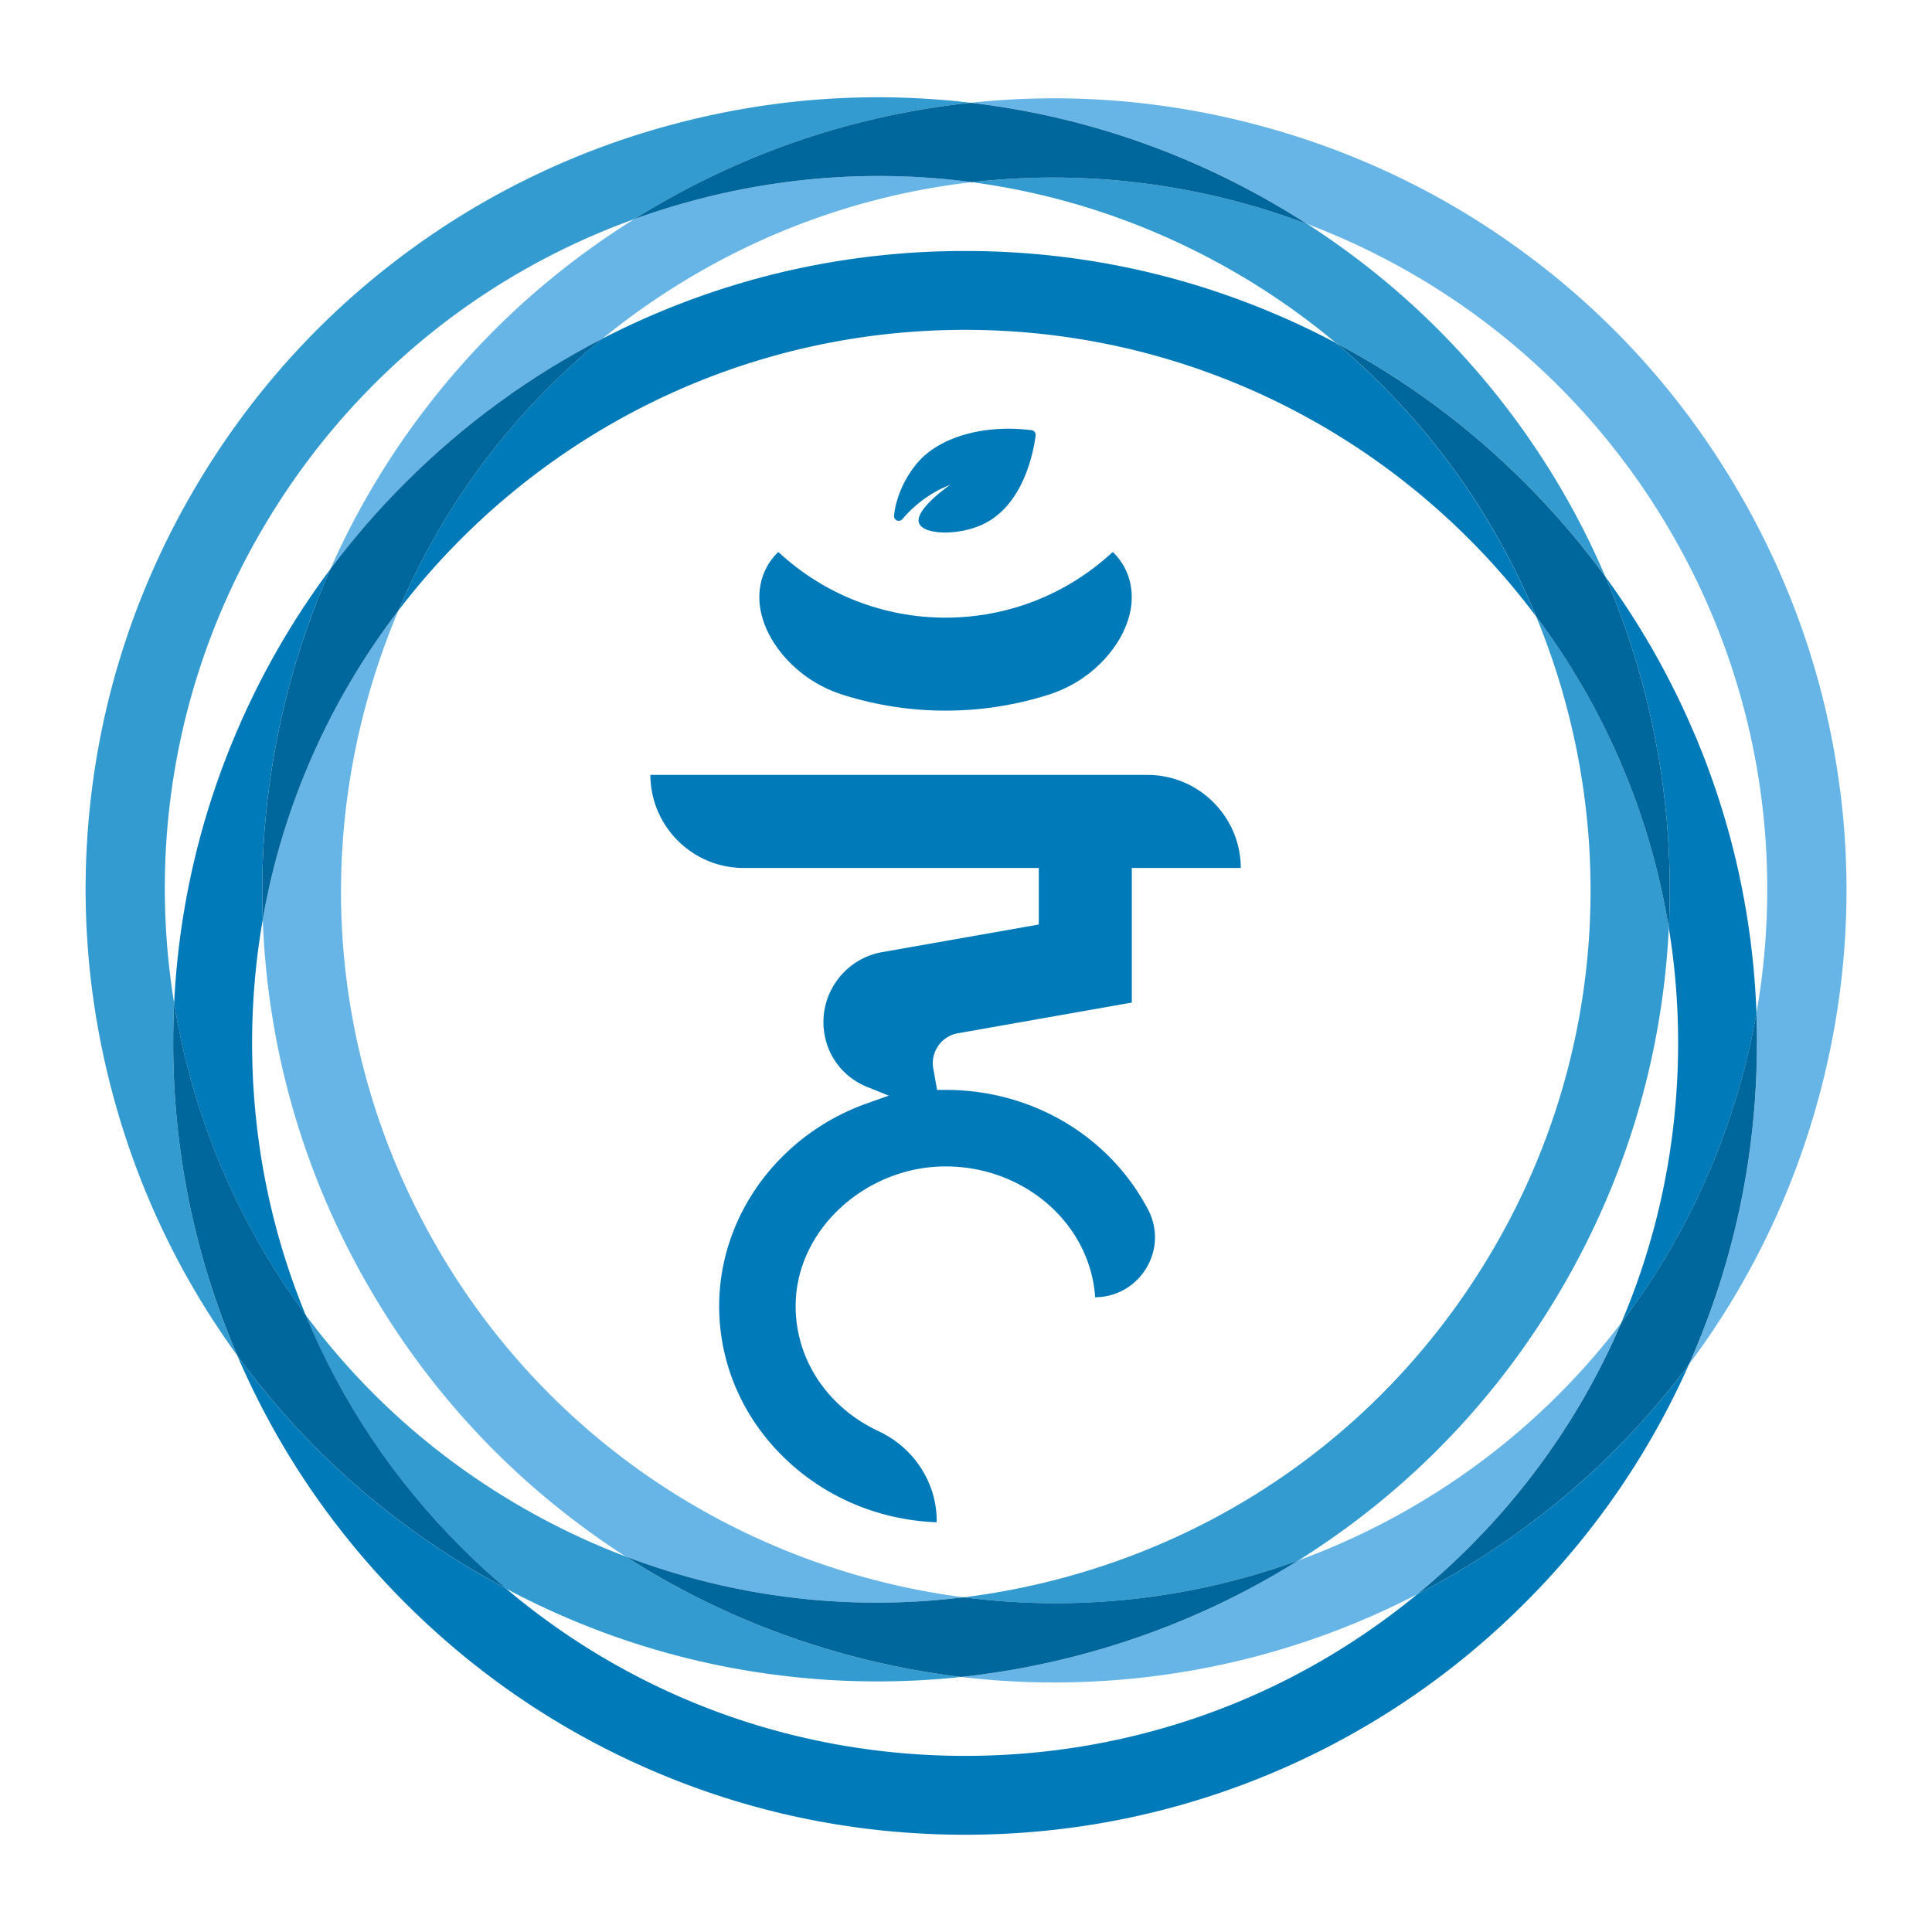
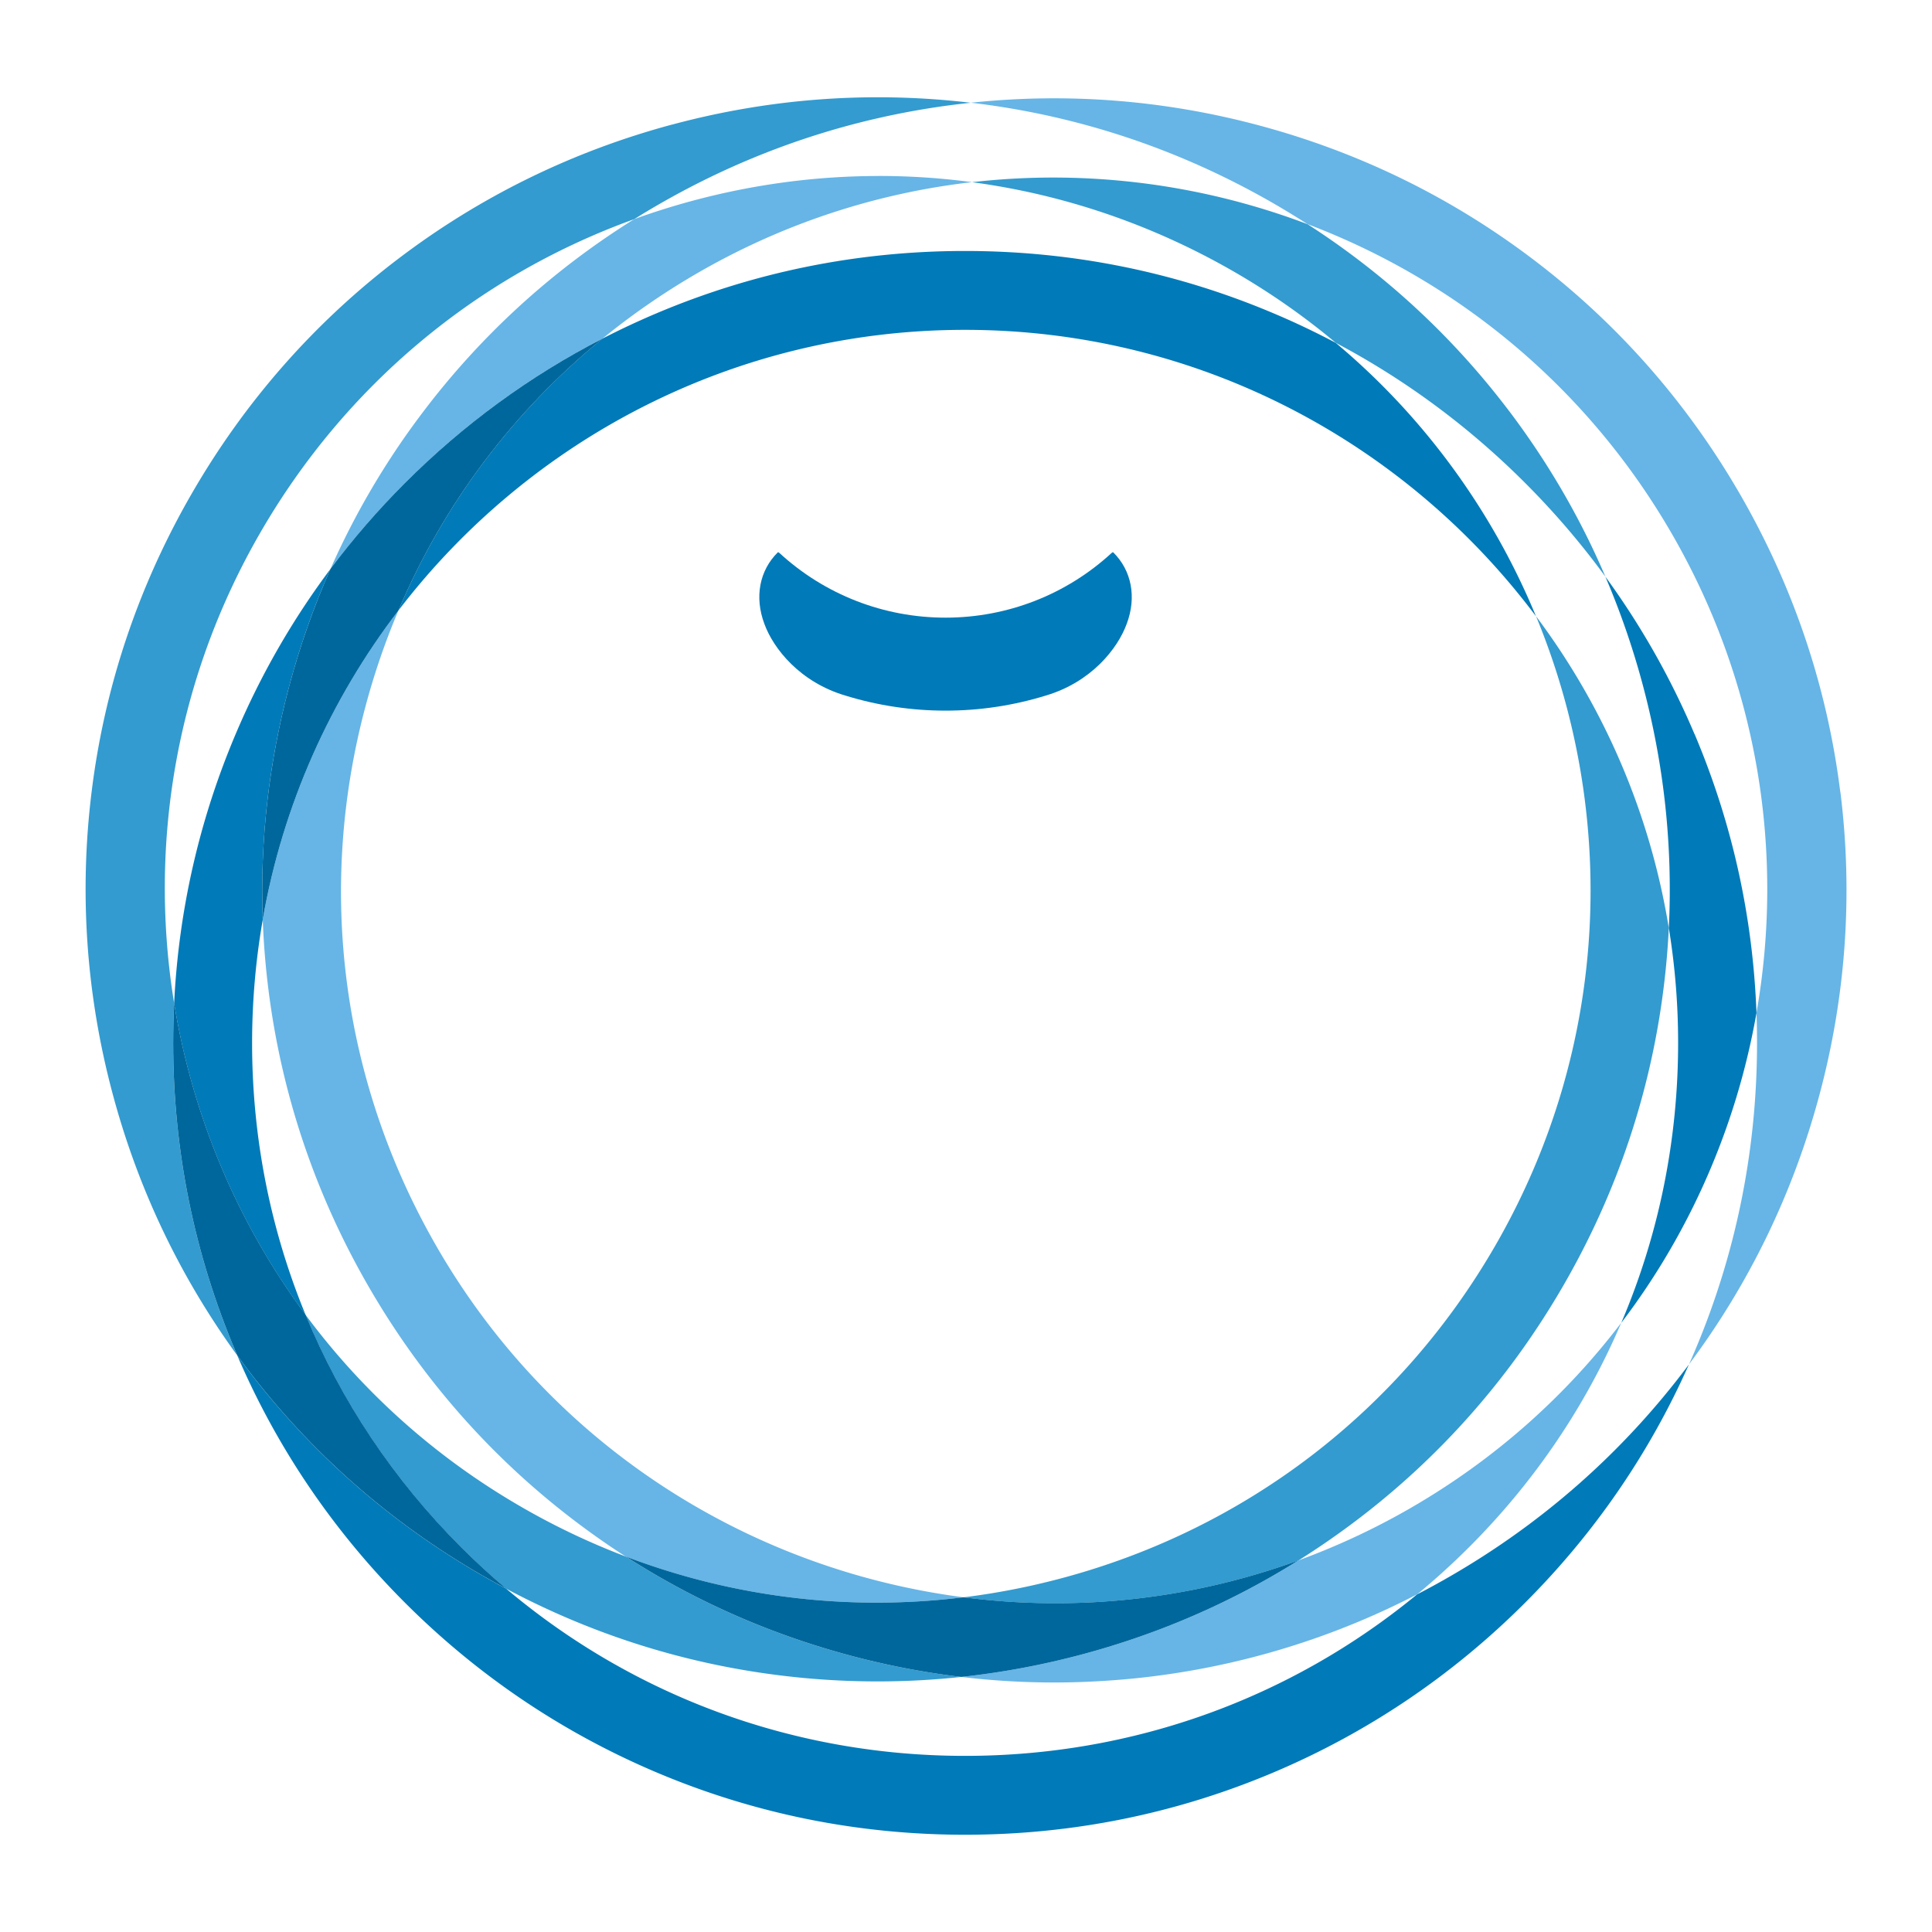
<svg xmlns="http://www.w3.org/2000/svg" data-bbox="21.592 24.533 444.115 438.207" viewBox="0 0 487.27 487.27" data-type="color">
  <g>
    <path d="M284.17 157.33c-2.26 6.26-8.97 14.73-20.45 18.11-8.19 2.52-16.67 3.79-25.24 3.79s-17.05-1.27-25.21-3.78c-11.52-3.39-18.22-11.87-20.48-18.09-2.54-6.75-1.26-13.5 3.42-18.09.09.01.22.06.35.18 11.45 10.53 26.33 16.33 41.91 16.33s30.47-5.8 41.91-16.33c.13-.12.26-.17.35-.18 4.69 4.61 5.97 11.35 3.44 18.07Z" fill="#007ab8" data-color="1" />
    <path d="m253.05 401.36-.06.01c.02 0 .04 0 .06-.01Z" fill="#007ab8" data-color="1" />
-     <path d="M289.56 305.07c2.47 4.7 2.3 10.23-.46 14.78-2.76 4.56-7.57 7.3-12.89 7.33-1.26-18.52-17.81-33-37.73-33s-37.81 15.81-37.81 35.25c0 13.42 8.02 25.52 20.94 31.54 8.88 4.15 14.63 12.99 14.63 22.55v.41c-14.76-.55-28.55-6.46-38.86-16.67-10.32-10.23-16-23.66-16-37.83 0-22.65 14.95-43.19 37.2-51.12l5.57-1.98-5.48-2.21c-5.65-2.28-9.66-7.21-10.71-13.2-.84-4.72.22-9.48 2.97-13.41 2.75-3.92 6.86-6.55 11.58-7.38l39.48-6.96v-14.26h-74.42c-12.95 0-23.5-10.52-23.54-23.47h125.36c12.95 0 23.5 10.52 23.55 23.47h-27.49v33.95l-43.86 7.74a7.593 7.593 0 0 0-4.94 3.14 7.625 7.625 0 0 0-1.27 5.71l.96 5.45 2.13-.02c21.74 0 41.31 11.56 51.08 30.19Z" fill="#007ab8" data-color="1" />
-     <path d="M260.16 108.49c.67.08 1.13.7 1.04 1.37-.6 4.47-3.18 17.74-13.5 22.47-6.08 2.79-14.79 2.58-15.9-.38-1.16-3.08 6.19-8.5 7.82-9.67-2.19.87-5.27 2.38-8.4 5.02a30.128 30.128 0 0 0-3.62 3.63c-.74.87-2.17.32-2.11-.82v-.04s.37-6.85 5.95-13.4c5.28-6.2 16.25-9.74 28.72-8.17Z" fill="#007ab8" data-color="1" />
    <path d="M355.94 380.24a180.75 180.75 0 0 1-28.44 13.3c-16.77 10.52-34.96 18.44-54.3 23.64a201.242 201.242 0 0 1-30.75 5.76c7.81.94 15.66 1.4 23.53 1.4s16.51-.52 24.77-1.55c13.27-1.66 26.22-4.62 38.78-8.85 9.55-3.21 18.86-7.16 27.89-11.84h.01c4.57-3.77 8.99-7.78 13.23-12.03 16.47-16.49 29.34-35.63 38.23-56.44-13.98 18.38-31.74 34.34-52.94 46.6Zm-245.7-65.64c-24.05-41.58-30.46-90.04-18.06-136.44 2.22-8.32 5-16.39 8.3-24.17-17.15 22.42-29.14 48.97-34.21 77.89.21 5.85.68 11.69 1.41 17.52 3.31 26.54 11.84 51.83 25.33 75.16 13.5 23.34 31.16 43.34 52.51 59.44 4 3.02 8.09 5.88 12.28 8.57h.01c27.18 10.33 56.26 13.85 85.18 10.28-53.67-6.96-103.64-37.91-132.76-88.26Zm353.9-114.86c-3.31-26.53-11.84-51.82-25.33-75.16-13.5-23.34-31.16-43.34-52.51-59.44-20.61-15.56-43.77-26.83-68.83-33.53-23.82-6.37-48.23-8.28-72.61-5.7l1.05.12c26.54 3.27 51.84 11.76 75.2 25.22 2.94 1.7 5.83 3.46 8.67 5.28 37.38 14.16 70.29 40.78 91.82 78 21.97 37.99 28.45 80.76 21.4 120.93.09 2.46.14 4.92.14 7.4.02 26.96-5.24 53.12-15.64 77.75-.49 1.16-.99 2.33-1.51 3.48 15.23-20.4 26.29-43.27 32.9-67.99 6.7-25.05 8.47-50.75 5.27-76.38ZM221.65 44.39c-15.66 0-31.43 2.07-46.96 6.24-5 1.35-9.91 2.89-14.72 4.63-20.8 12.98-38.77 29.42-53.49 48.93a197.937 197.937 0 0 0-23.13 39.3c5.69-7.59 11.94-14.81 18.72-21.6 14.77-14.79 31.5-27.03 49.9-36.5 7.45-6.07 15.43-11.59 23.91-16.5 21.97-12.71 45.54-20.23 69.27-22.95a177.39 177.39 0 0 0-23.51-1.56Z" fill="#66b5e6" data-color="2" />
    <path d="M380.62 103.68c-14.1-18.64-31.18-34.46-50.85-47.14a181.216 181.216 0 0 0-64.16-11.76c-6.81 0-13.63.39-20.44 1.17 22.96 3.07 45.33 10.63 66 22.54 9.25 5.33 17.84 11.36 25.74 17.98 17.49 9.26 33.45 21.06 47.62 35.21 7.44 7.43 14.24 15.36 20.36 23.75-6.34-14.82-14.46-28.79-24.27-41.76Zm6.79 51.75c20.61 49.86 18.72 108.42-10.25 158.67-23.99 41.62-62.75 71.4-109.13 83.87-8.29 2.23-16.65 3.86-25.02 4.89 27.96 3.63 56.93.74 84.48-9.31 4.96-3.1 9.78-6.44 14.48-9.99 21.33-16.13 38.96-36.16 52.43-59.52 13.47-23.36 21.95-48.66 25.22-75.2.61-4.92 1.03-9.85 1.27-14.77-4.73-29.14-16.49-55.95-33.48-78.64Zm-173.05 262.1c-20.2-5.4-39.15-13.77-56.54-24.96h-.01a181.2 181.2 0 0 1-26.25-12.47c-21.98-12.67-40.28-29.31-54.5-48.5 8.94 21.69 22.17 41.59 39.27 58.67 3.66 3.65 7.44 7.13 11.35 10.42 21.65 11.53 44.88 18.88 69.14 21.87 8.16 1.01 16.33 1.51 24.49 1.51 7.06 0 14.11-.37 21.13-1.13-9.42-1.12-18.79-2.93-28.07-5.41ZM169.53 31.41c-25.05 6.73-48.19 18.04-68.78 33.63-21.33 16.13-38.96 36.16-52.43 59.52-13.47 23.36-21.95 48.66-25.22 75.2-3.16 25.63-1.35 51.33 5.38 76.37 6.4 23.82 16.95 45.92 31.37 65.75-.15-.32-.28-.65-.42-.98-10.43-24.63-15.74-50.77-15.75-77.74 0-3.39.08-6.77.24-10.13-6.43-39.46.17-81.28 21.64-118.53 21.4-37.13 54.57-64.85 94.42-79.24 1.96-1.23 3.94-2.42 5.95-3.58 23.34-13.5 48.63-22.02 75.16-25.33 1.25-.16 2.51-.3 3.76-.43-25.28-2.99-50.61-1.14-75.32 5.5Z" fill="#339bcf" data-color="3" />
    <path d="M327.49 393.54c-16.77 10.52-34.96 18.44-54.3 23.64a201.242 201.242 0 0 1-30.75 5.76c-9.42-1.12-18.79-2.93-28.07-5.41-20.2-5.4-39.15-13.77-56.54-24.96 27.18 10.33 56.26 13.85 85.18 10.28h.01c27.96 3.63 56.93.74 84.48-9.31Z" fill="#00679c" data-color="4" />
-     <path d="M329.76 56.54a181.216 181.216 0 0 0-64.16-11.76c-6.81 0-13.63.39-20.44 1.17a177.39 177.39 0 0 0-23.51-1.56c-15.66 0-31.43 2.07-46.96 6.24-5 1.35-9.91 2.89-14.72 4.63 1.96-1.23 3.94-2.42 5.95-3.58 23.34-13.5 48.63-22.02 75.16-25.33 1.25-.16 2.51-.3 3.76-.43l1.05.12c26.54 3.27 51.84 11.76 75.2 25.22 2.94 1.7 5.83 3.46 8.67 5.28Z" fill="#00679c" data-color="4" />
    <path d="M336.9 86.48c-5.17-2.74-10.47-5.26-15.89-7.54-24.59-10.38-50.7-15.64-77.61-15.64h-.15c-26.96.02-53.12 5.32-77.74 15.75a199.01 199.01 0 0 0-13.55 6.35c-22.53 18.36-40.12 41.78-51.48 68.58 32.86-42.97 84.63-70.75 142.78-70.79h.13c58.83 0 111.18 28.41 144 72.24-10.84-26.21-27.89-50.01-50.5-68.95Zm90.47 98.66a198.9 198.9 0 0 0-22.48-39.7c3.74 8.73 6.86 17.74 9.36 27.03 5.44 20.24 7.66 40.9 6.65 61.6a180.1 180.1 0 0 1 2.34 28.82c.02 24.72-4.92 48.69-14.34 70.75 5-6.57 9.51-13.44 13.52-20.56a181.311 181.311 0 0 0 20.58-57.6c-.9-24.35-6.14-47.98-15.61-70.34Zm-2.03 159.82c-16.11 21.34-36.1 39.01-59.44 52.51-2.8 1.62-5.62 3.17-8.47 4.64h-.01c-32.04 26.36-71.86 40.71-113.89 40.74h-.13c-42.82 0-83.36-14.86-115.72-42.15-2.03-1.08-4.05-2.2-6.06-3.35-23.36-13.46-43.38-31.1-59.52-52.43-.76-1.01-1.51-2.02-2.25-3.04 10.05 23.39 24.32 44.4 42.42 62.47 18.35 18.32 39.72 32.71 63.51 42.75 24.6 10.38 50.7 15.64 77.61 15.64h.15c26.96-.02 53.11-5.32 77.74-15.75 23.77-10.08 45.12-24.49 63.45-42.85 17.43-17.45 31.29-37.63 41.24-60.03-.21.29-.42.57-.63.85ZM66.27 231.88c-.72-19.79 1.52-39.52 6.68-58.86 2.72-10.17 6.19-20.01 10.39-29.51-9.66 12.9-17.7 26.92-24.02 41.9-9.09 21.54-14.26 44.25-15.4 67.63 4.6 28.24 15.88 55.28 33.15 78.57-8.84-21.42-13.47-44.58-13.49-68.45 0-10.66.92-21.11 2.7-31.27Z" fill="#007ab8" data-color="1" />
-     <path d="M443.12 262.87c.02 26.96-5.24 53.12-15.64 77.75-.49 1.16-.99 2.33-1.51 3.48-.21.29-.42.57-.63.85-16.11 21.34-36.1 39.01-59.44 52.51-2.8 1.62-5.62 3.17-8.47 4.64 4.57-3.76 8.99-7.77 13.23-12.01 16.47-16.49 29.34-35.63 38.23-56.44v-.01c5-6.57 9.51-13.44 13.52-20.56a181.311 181.311 0 0 0 20.58-57.6c.09 2.46.14 4.92.14 7.4Z" fill="#00679c" data-color="4" />
-     <path d="M420.89 234.07c-4.73-29.14-16.49-55.95-33.48-78.64-10.84-26.21-27.89-50.02-50.5-68.95 17.49 9.26 33.45 21.06 47.62 35.21 7.44 7.43 14.24 15.36 20.36 23.75 3.74 8.73 6.86 17.74 9.36 27.03 5.44 20.24 7.66 40.9 6.65 61.6Z" fill="#00679c" data-color="4" />
    <path d="M151.96 85.4c-22.53 18.36-40.12 41.78-51.48 68.58-17.15 22.43-29.14 48.98-34.21 77.89-.72-19.78 1.52-39.51 6.68-58.86 2.72-10.17 6.19-20.01 10.39-29.51v-.01c5.69-7.59 11.94-14.81 18.72-21.6 14.77-14.79 31.5-27.03 49.9-36.5Z" fill="#00679c" data-color="4" />
    <path d="M127.68 400.69c-2.03-1.08-4.05-2.2-6.06-3.35-23.36-13.46-43.38-31.1-59.52-52.43-.76-1.01-1.51-2.02-2.25-3.04-.15-.32-.28-.65-.42-.98-10.43-24.63-15.74-50.77-15.75-77.74 0-3.39.08-6.77.24-10.13 4.6 28.24 15.88 55.28 33.15 78.57 8.94 21.69 22.17 41.59 39.27 58.67 3.66 3.65 7.44 7.13 11.35 10.42Z" fill="#00679c" data-color="4" />
  </g>
</svg>